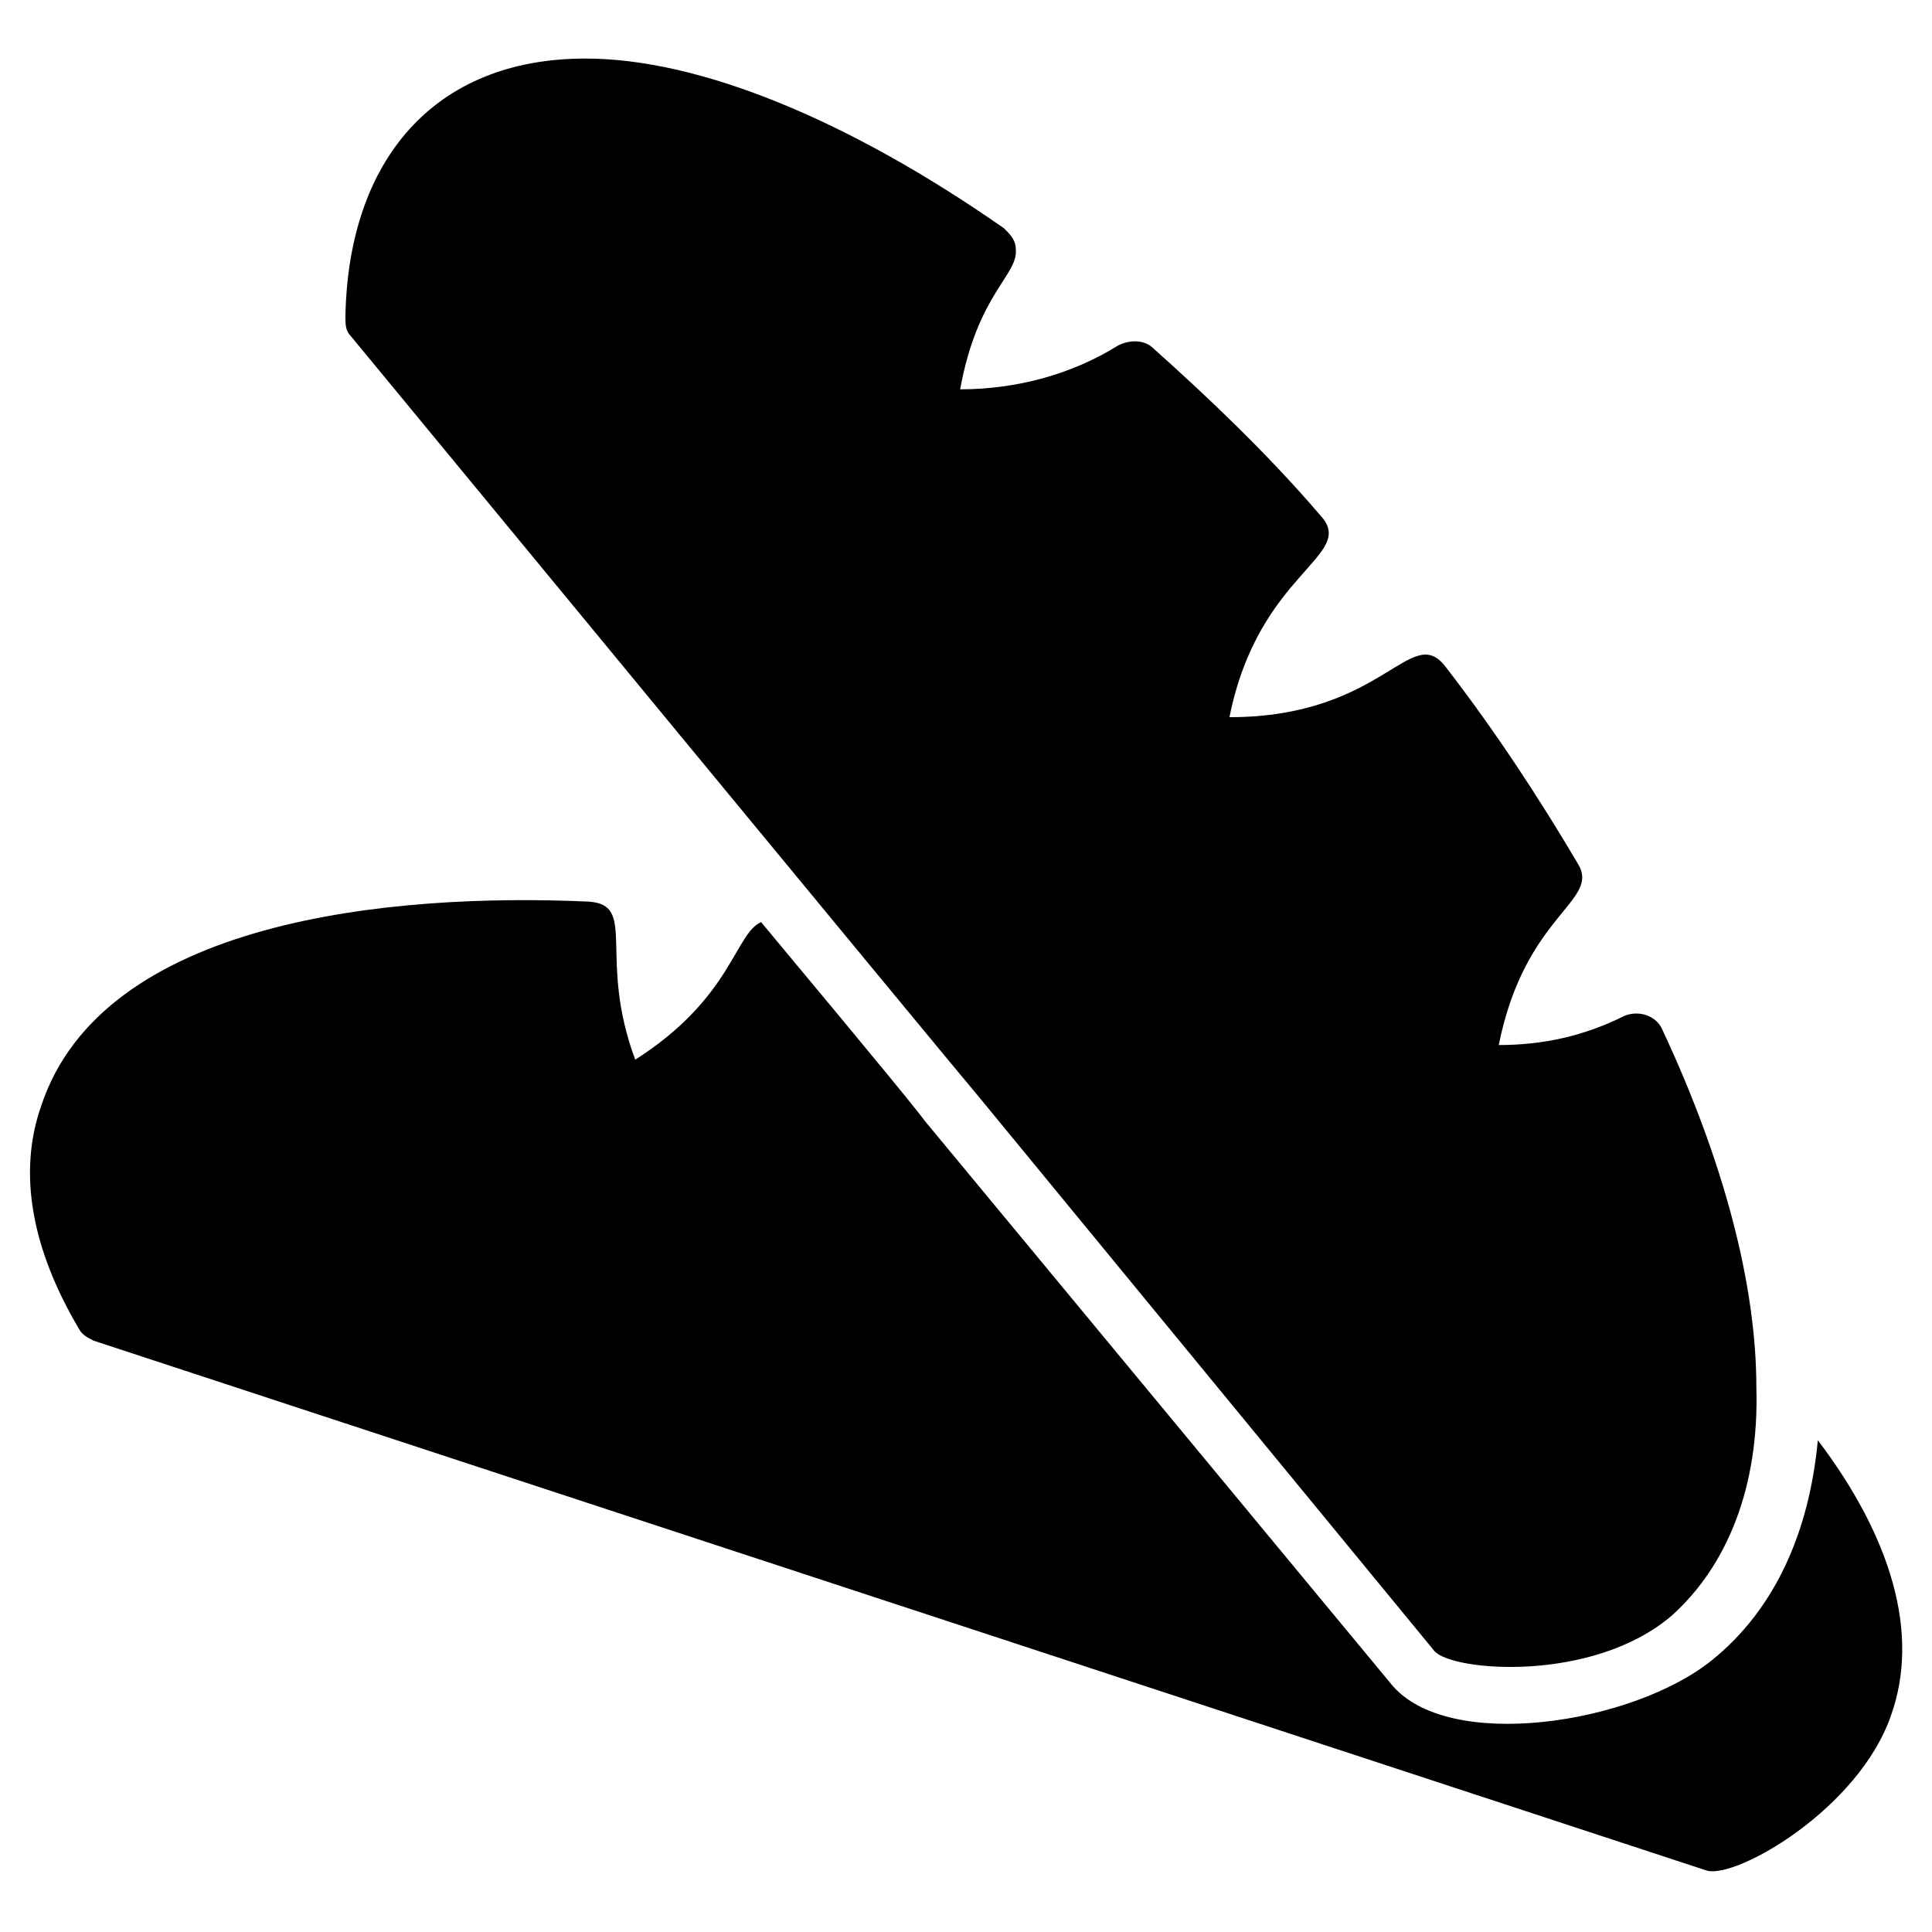
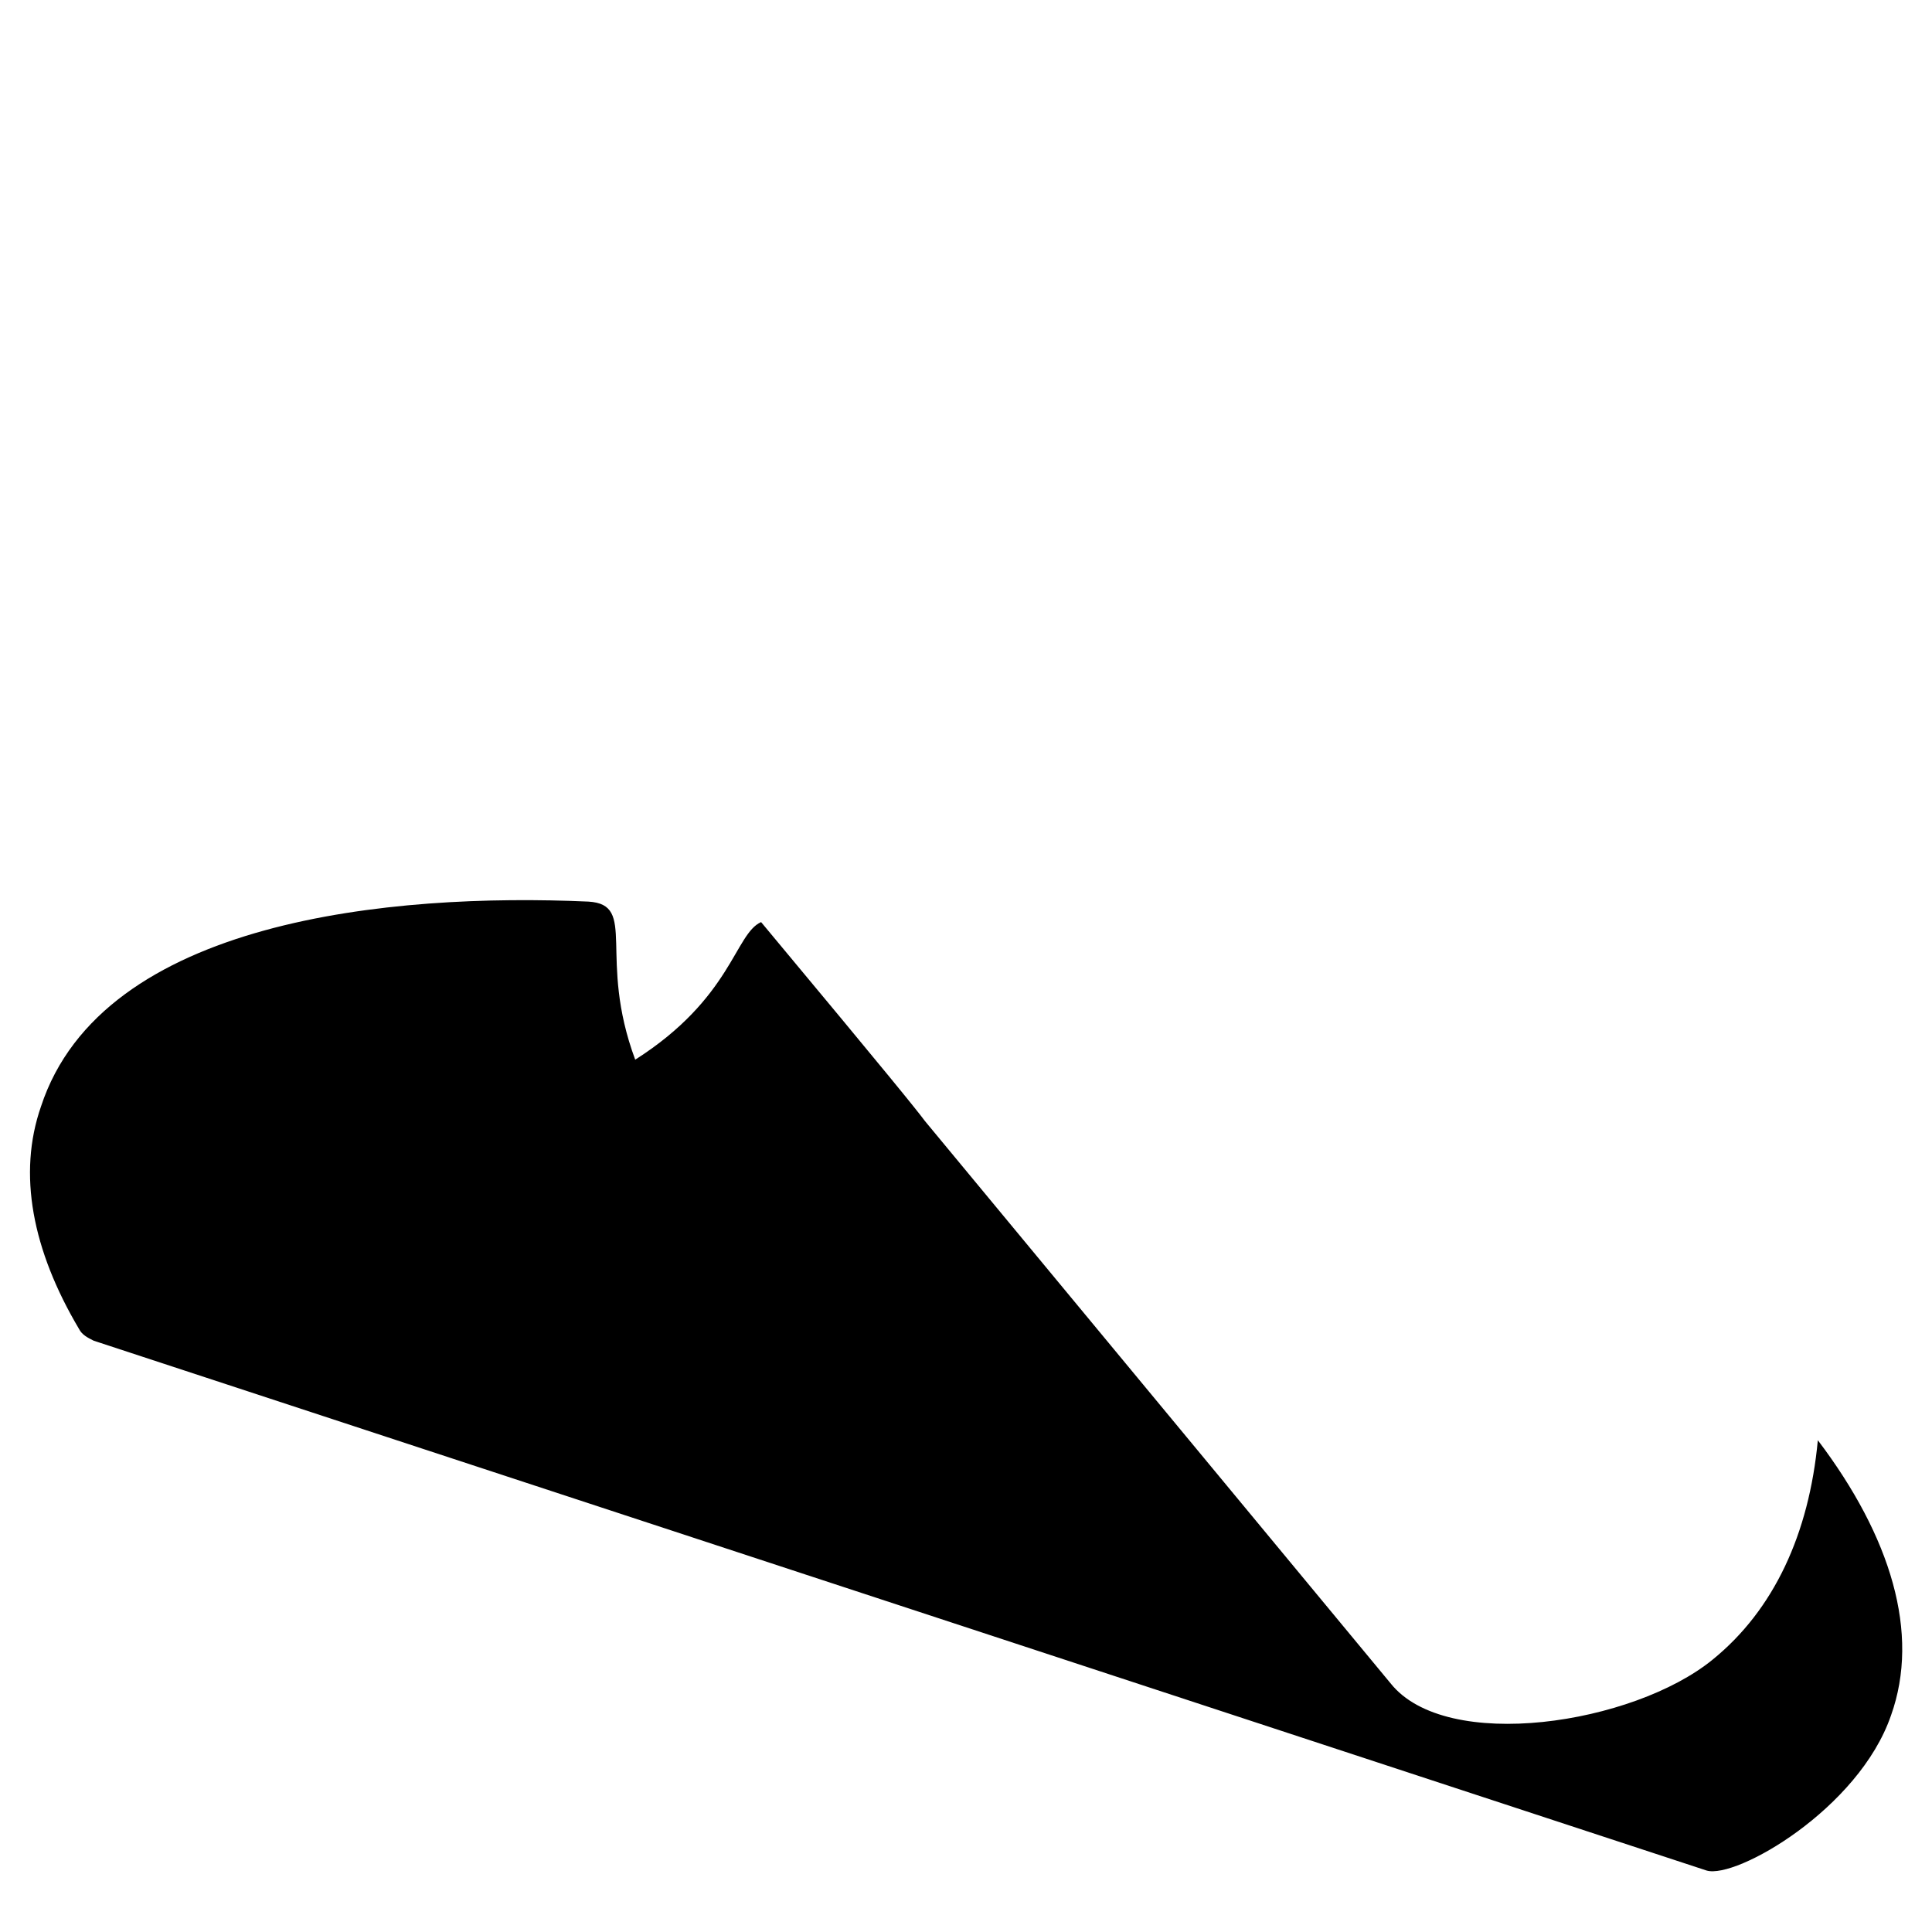
<svg xmlns="http://www.w3.org/2000/svg" height="100px" width="100px" fill="#000000" version="1.1" x="0px" y="0px" viewBox="0 0 66 66" enable-background="new 0 0 66 66" xml:space="preserve">
  <g>
    <g>
      <g>
-         <path d="M60,47.4c0.1,3.4-1,6.1-2.9,7.8c-2.7,2.3-7.5,1.9-8.1,1.2C17.1,17.6,51,58.8,12,11.5c-0.2-0.2-0.2-0.4-0.2-0.7     C11.9,5.5,14.8,2,20,2c3.9,0,9,2.1,14.3,5.8c0.2,0.2,0.4,0.4,0.4,0.7c0.1,0.9-1.3,1.5-1.9,4.8c1.9,0,3.8-0.5,5.4-1.5     c0.4-0.2,0.9-0.2,1.2,0.1c1.9,1.7,3.9,3.6,5.7,5.7c1.3,1.4-2.1,1.9-3.1,6.9c5.3,0,6.2-3.3,7.4-1.7c1.7,2.2,3.2,4.5,4.5,6.7     c0.8,1.3-1.8,1.7-2.7,6.2c1.5,0,2.9-0.3,4.3-1c0.5-0.2,1.1,0,1.3,0.5C58.9,39.7,60,43.9,60,47.4z" />
-       </g>
+         </g>
    </g>
    <g>
      <g>
        <path d="M64.6,58.6c-1.1,3.2-5.3,5.6-6.3,5.3L3.2,45.8c-0.2-0.1-0.4-0.2-0.5-0.4c-1.6-2.7-2.1-5.3-1.3-7.6c2.1-6.4,12-7.3,18.7-7     c1.7,0.1,0.3,1.9,1.6,5.4c3.3-2.1,3.4-4.3,4.3-4.7c4.5,5.4,5.3,6.4,5.6,6.8l15.9,19.2c1.9,2.4,8.3,1.4,11-0.8     c2.1-1.7,3.3-4.3,3.6-7.5C64.6,52.5,65.6,55.8,64.6,58.6z" />
      </g>
    </g>
  </g>
</svg>